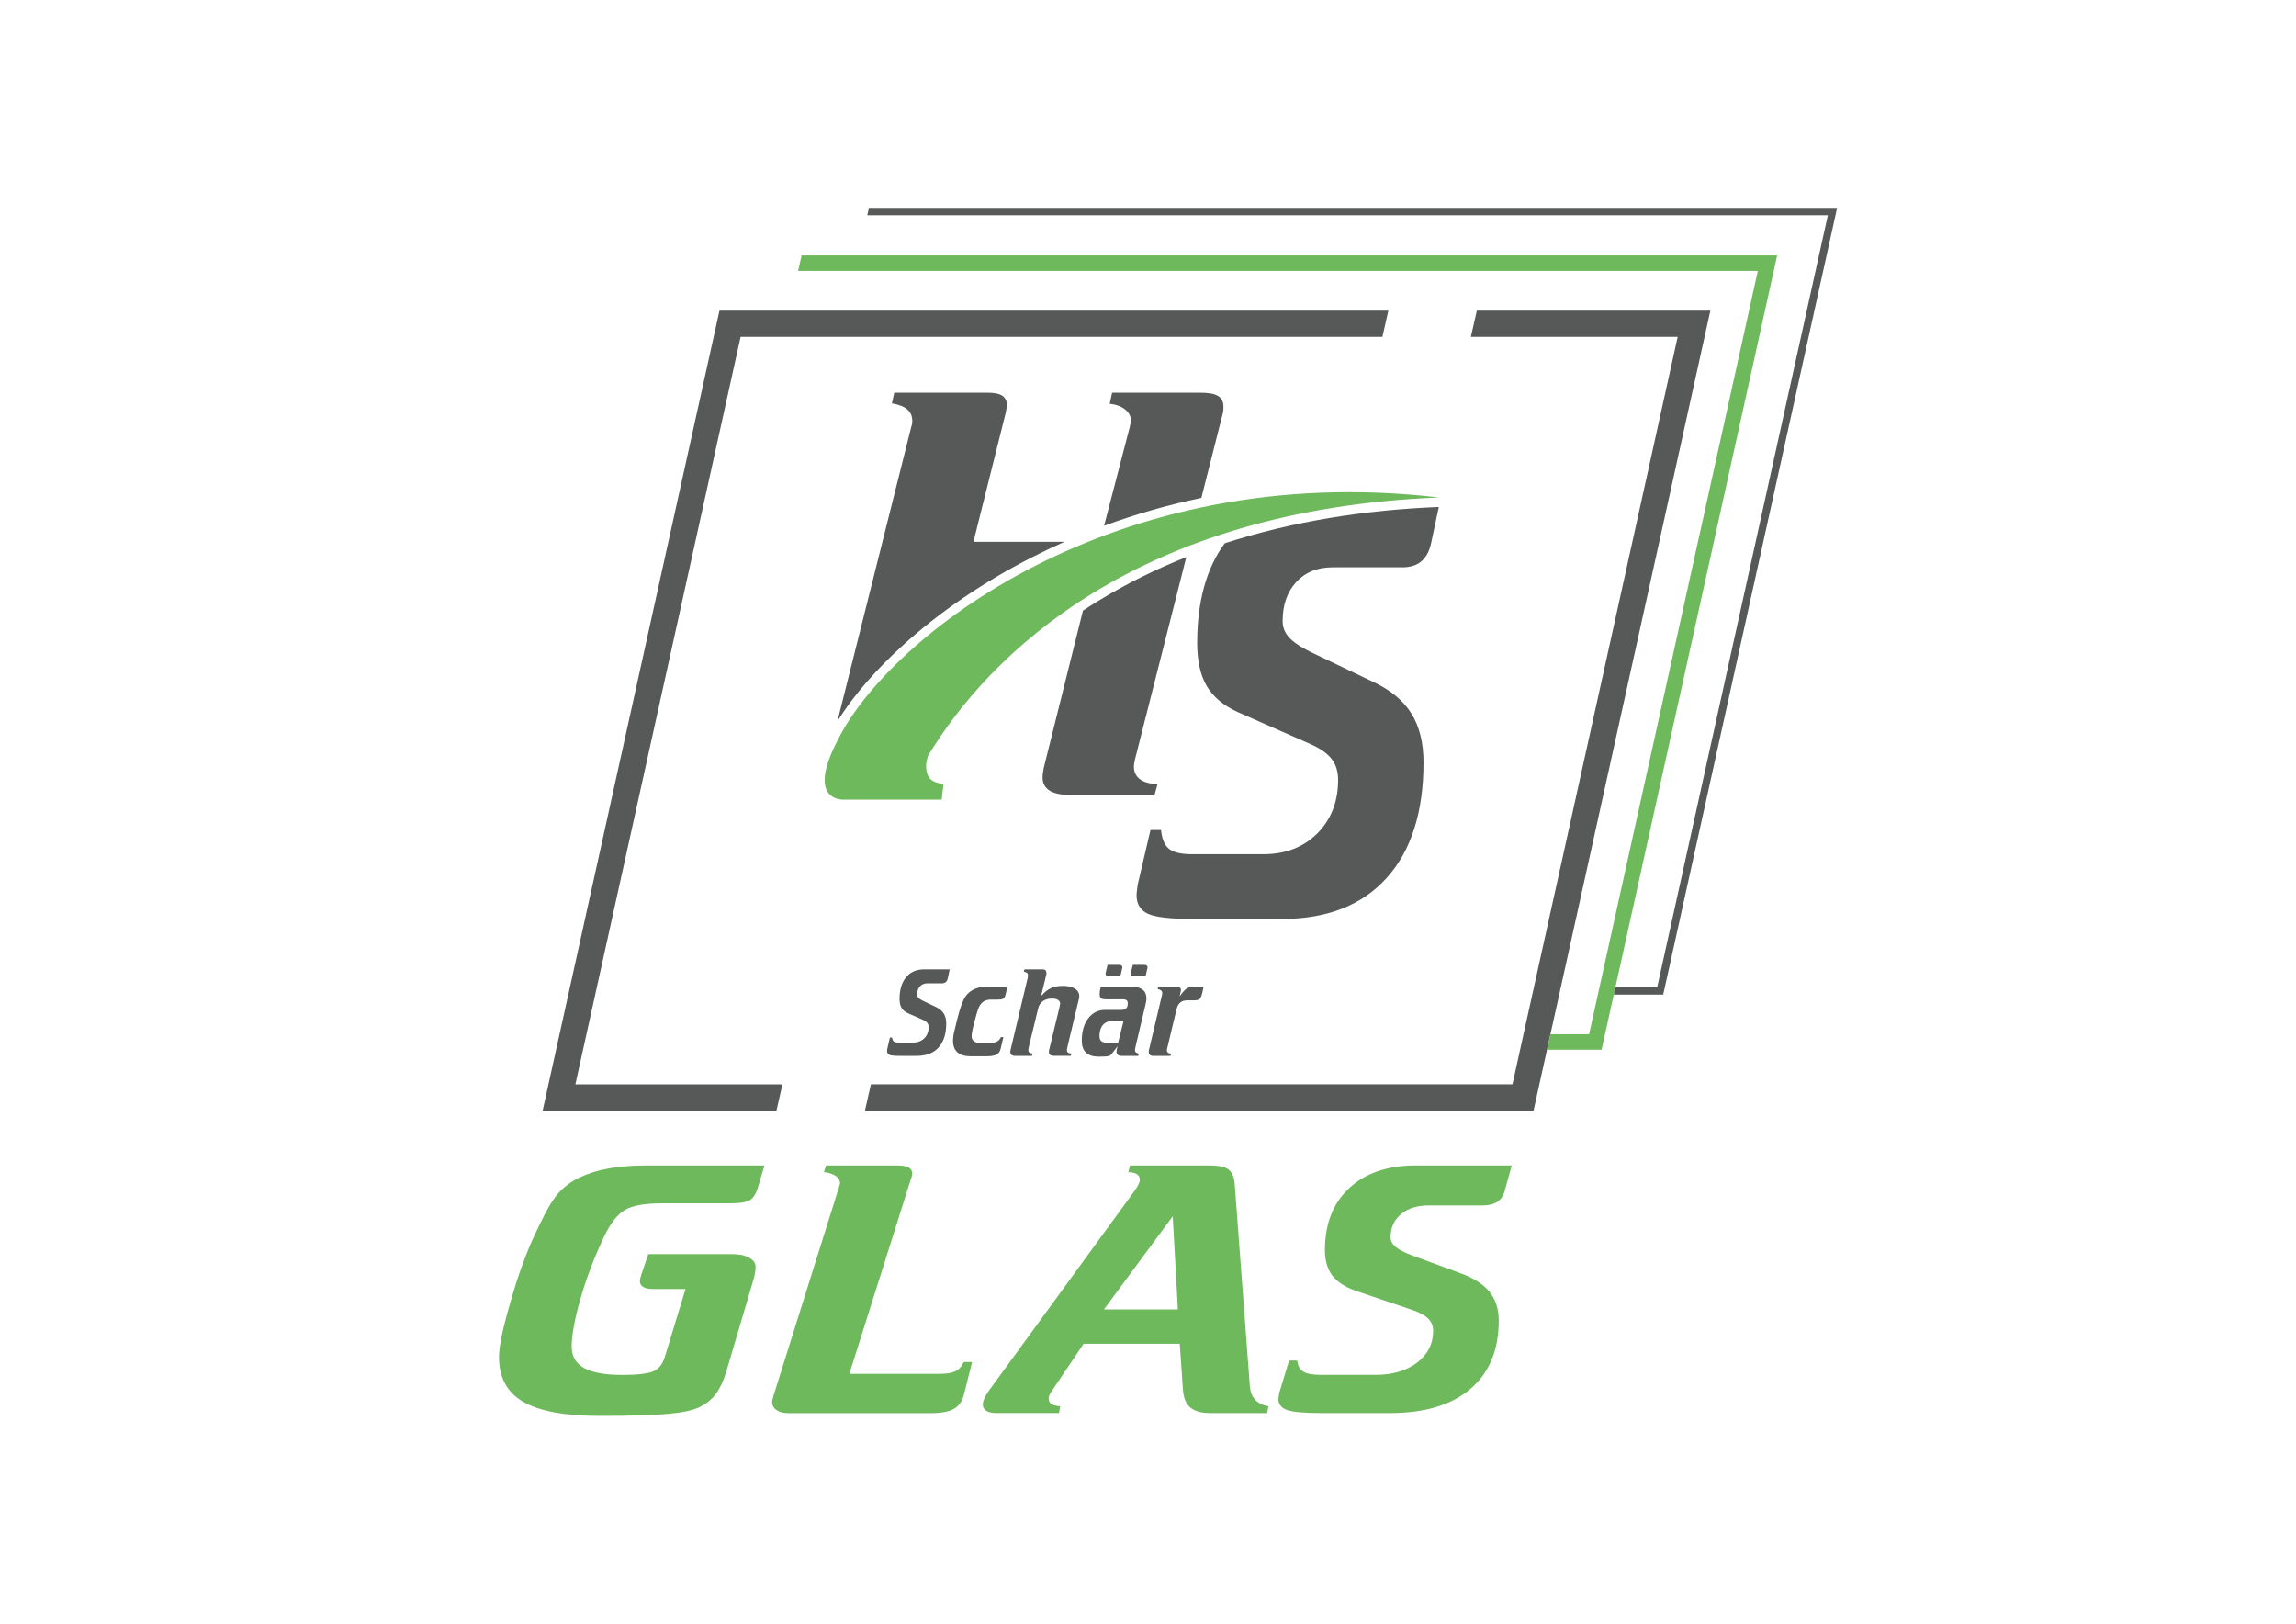
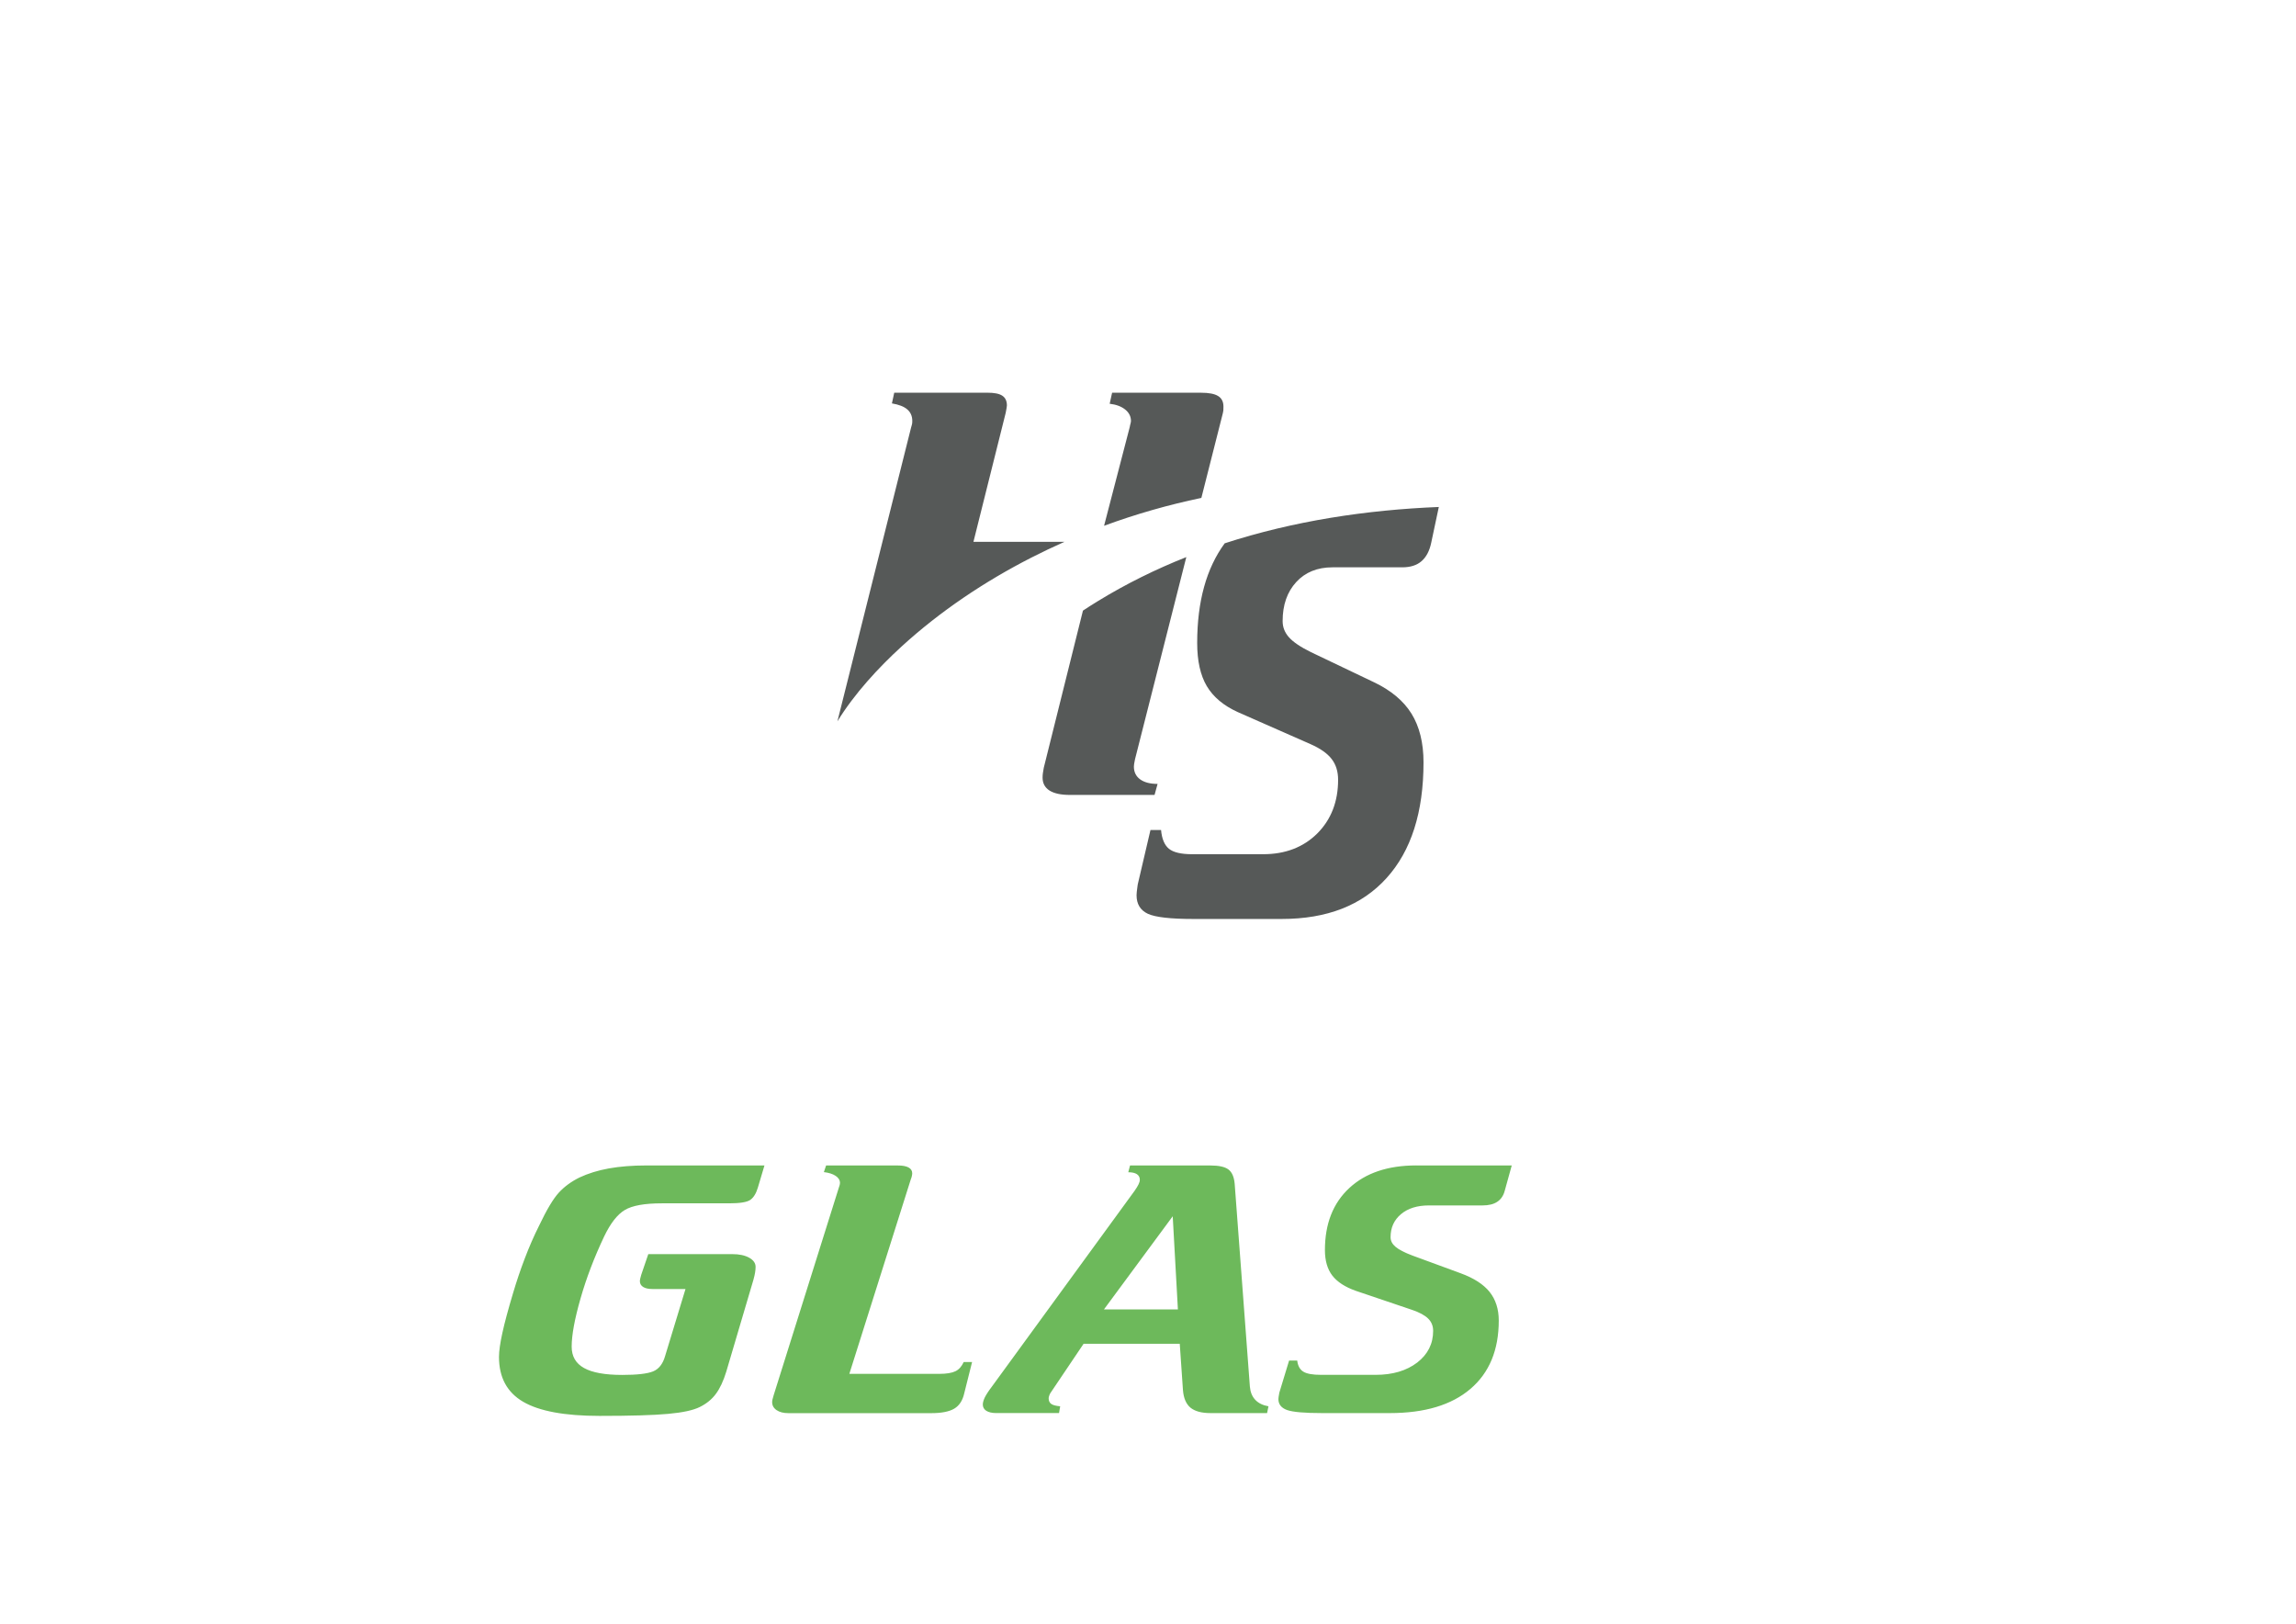
<svg xmlns="http://www.w3.org/2000/svg" id="Ebene_1" version="1.1" viewBox="0 0 841.89 595.28">
  <defs>
    <style>
      .st0, .st1 {
        fill: #6db95b;
      }

      .st2, .st3 {
        fill: #565958;
      }

      .st1, .st3 {
        fill-rule: evenodd;
      }

      .st4 {
        fill: none;
      }

      .st5 {
        clip-path: url(#clippath);
      }
    </style>
    <clipPath id="clippath">
      <rect class="st4" width="841.89" height="595.28" />
    </clipPath>
  </defs>
  <g class="st5">
    <path class="st0" d="M519.39,427.28h34.93l-2.59,9.35c-.48,1.79-1.42,3.12-2.76,3.99-1.3.87-3.12,1.31-5.39,1.31h-19.66c-4.26,0-7.67,1.07-10.2,3.19-2.56,2.14-3.83,4.96-3.83,8.45,0,1.33.6,2.49,1.79,3.51,1.2,1.03,3.24,2.1,6.19,3.21l17.72,6.51c4.83,1.77,8.35,4.04,10.59,6.81,2.24,2.79,3.38,6.31,3.38,10.53,0,10.79-3.46,19.15-10.39,25.05-6.93,5.92-16.79,8.87-29.54,8.87h-24.88c-6.39,0-10.65-.37-12.78-1.11-2.13-.76-3.21-2.1-3.21-4.02,0-.37.09-1,.26-1.9.05-.22.08-.37.08-.46l3.58-11.77h2.98c.23,1.92.96,3.28,2.22,4.06,1.25.79,3.44,1.18,6.53,1.18h19.99c6.25,0,11.33-1.51,15.25-4.5,3.89-3.01,5.85-6.88,5.85-11.62,0-1.79-.6-3.3-1.82-4.5-1.22-1.22-3.21-2.29-5.99-3.23l-20.45-6.92c-4-1.4-6.9-3.28-8.72-5.64-1.79-2.34-2.7-5.44-2.7-9.33,0-9.65,2.98-17.23,8.95-22.76,5.96-5.52,14.14-8.28,24.59-8.28M414.36,427.28h29.45c3.1,0,5.31.48,6.62,1.46,1.31.98,2.07,2.73,2.3,5.26l5.57,74.34c.17,2.01.82,3.62,1.99,4.87,1.16,1.22,2.78,2.01,4.83,2.36l-.51,2.49h-20.79c-3.27,0-5.71-.68-7.33-2.01-1.59-1.35-2.5-3.49-2.73-6.44l-1.17-16.95h-35.27l-11.9,17.67c-.28.37-.48.74-.62,1.11-.14.37-.23.74-.29,1.11,0,.98.31,1.7.94,2.14.65.46,1.73.74,3.29.87l-.42,2.49h-23.03c-1.56,0-2.75-.28-3.64-.83-.85-.55-1.28-1.33-1.28-2.29,0-.74.26-1.62.74-2.64.51-1,1.33-2.29,2.5-3.82l52.43-71.92c.65-.94,1.14-1.72,1.45-2.38.31-.63.45-1.18.45-1.66,0-.9-.37-1.57-1.08-2.05-.71-.46-1.76-.7-3.15-.7l.65-2.49ZM430.01,445.9l-25.22,34.16h27.12l-1.9-34.16ZM302.94,427.28h26.21c1.79,0,3.1.24,4.01.74.88.48,1.33,1.2,1.33,2.14,0,.29-.06.64-.14,1.01-.08.39-.2.79-.37,1.16l-22.55,71.35h32.94c2.67,0,4.66-.33,5.96-.96,1.31-.63,2.3-1.77,3.04-3.38h3.07l-2.92,11.64c-.6,2.56-1.82,4.39-3.64,5.46-1.85,1.09-4.66,1.64-8.41,1.64h-52.35c-1.85,0-3.29-.37-4.37-1.11-1.08-.74-1.62-1.72-1.62-2.93,0-.24.03-.57.11-.94.08-.39.26-.92.45-1.62l23.97-76.33c.17-.46.25-.78.28-.96.03-.17.06-.35.06-.5,0-1.03-.54-1.9-1.59-2.6-1.05-.7-2.5-1.16-4.32-1.38l.82-2.43ZM237.05,427.28h43.26l-2.42,8.12c-.65,2.18-1.59,3.69-2.81,4.52-1.22.83-3.8,1.24-7.75,1.24h-24.68c-6.28,0-10.79.81-13.52,2.43-2.76,1.64-5.28,4.87-7.61,9.74-3.61,7.62-6.51,15.2-8.66,22.74-2.16,7.53-3.24,13.41-3.24,17.63,0,3.54,1.5,6.16,4.54,7.84,3.01,1.68,7.67,2.53,14,2.53,5.43,0,9.2-.44,11.3-1.29,2.1-.85,3.58-2.71,4.4-5.57l7.5-24.64h-12.16c-1.42,0-2.56-.24-3.35-.74-.79-.48-1.22-1.2-1.22-2.14,0-.26.06-.59.14-.98.08-.42.2-.87.37-1.38l2.58-7.55h30.76c2.56,0,4.63.43,6.22,1.31,1.56.87,2.36,1.99,2.36,3.36,0,1.27-.25,2.79-.74,4.54-.06.17-.09.28-.09.33l-9.91,33.52c-1.05,3.45-2.33,6.18-3.83,8.19-1.48,2.01-3.46,3.6-5.91,4.81-2.38,1.18-6.25,2.03-11.64,2.51-5.37.5-13.75.74-25.11.74-12.75,0-22.1-1.73-28-5.18-5.91-3.45-8.86-8.93-8.86-16.45,0-2.14.43-5.09,1.25-8.82.82-3.76,2.13-8.62,3.92-14.59,1.28-4.32,2.7-8.54,4.29-12.69,1.56-4.13,3.32-8.17,5.28-12.08,2.76-5.81,5.17-9.83,7.21-12.05,2.07-2.25,4.6-4.08,7.58-5.55,3.15-1.48,6.76-2.6,10.76-3.32,4.03-.72,8.63-1.09,13.77-1.09" />
-     <path class="st2" d="M424.69,361.74h6.77c.51,0,.89.11,1.17.31.26.21.39.52.39.94,0,.08-.01.18-.04.34-.02.15-.06.31-.11.49l-.31,1.49c.94-1.4,1.78-2.34,2.52-2.83.74-.49,1.67-.74,2.79-.74h3.46l-.49,2.3c-.29,1.18-.62,1.92-1.01,2.24-.39.31-1.1.47-2.13.47h-2.51c-.97,0-1.77.26-2.41.8-.64.54-1.09,1.32-1.34,2.35l-3.39,14.15c-.02.06-.04.15-.07.29-.08.33-.11.55-.11.67,0,.39.13.69.39.91.26.21.62.32,1.08.32l-.14.87h-6.42c-.49,0-.88-.14-1.15-.41-.27-.27-.41-.64-.41-1.11,0-.12,0-.26.03-.43.02-.16.06-.34.11-.51l4.71-19.83c.05-.21.07-.35.08-.44,0-.08.02-.17.02-.26,0-.41-.14-.73-.4-.97-.27-.24-.69-.43-1.27-.55l.18-.87ZM406.13,353.73h4.02c.48,0,.83.08,1.05.22.22.15.34.38.34.69,0,.09-.02.22-.07.39-.05.17-.07.29-.07.35l-.6,2.55h-3.8c-.57,0-.98-.07-1.23-.22-.25-.15-.38-.4-.38-.74,0-.1,0-.18,0-.24,0-.05.03-.11.06-.19l.67-2.82ZM415.39,353.73h4.02c.48,0,.82.08,1.04.22.21.15.32.38.32.69,0,.09,0,.2-.03.33-.02.12-.06.26-.11.41l-.58,2.55h-3.8c-.57,0-.98-.07-1.23-.22-.25-.15-.38-.4-.38-.74,0-.09,0-.17,0-.24,0-.07.02-.12.04-.17l.7-2.84ZM403.61,361.76l11.35-.02c1.79,0,3.13.37,4.04,1.1.91.73,1.37,1.8,1.37,3.22,0,.3-.02.61-.07.94-.05.33-.14.79-.29,1.38l-3.53,14.89c-.02.14-.06.3-.11.52-.14.53-.2.93-.2,1.18,0,.36.12.64.35.85.23.21.58.35,1.06.43l-.22.87h-5.77c-.77,0-1.33-.12-1.68-.37-.34-.25-.51-.65-.51-1.2,0-.19.03-.44.08-.74.05-.3.14-.71.28-1.25-.17.25-.43.57-.74,1.01-1.02,1.42-1.68,2.22-2.01,2.41-.27.15-.73.25-1.37.31-.64.06-1.57.09-2.79.09-2.08,0-3.62-.49-4.65-1.47-1.03-.99-1.54-2.46-1.54-4.43,0-3.34.79-6.04,2.36-8.12,1.57-2.07,3.62-3.11,6.17-3.11h5.8c.91,0,1.56-.18,1.95-.56.39-.38.58-.98.58-1.81,0-.54-.15-.92-.43-1.16-.28-.24-.75-.36-1.4-.36h-6.28c-.81,0-1.37-.14-1.7-.41-.33-.28-.49-.76-.49-1.47,0-.43.03-.88.1-1.34.07-.45.17-.91.3-1.4M407.92,374.3c-1.49,0-2.66.49-3.5,1.46-.84.98-1.26,2.31-1.26,4.01,0,1,.27,1.69.82,2.06.56.38,1.63.56,3.24.56.57,0,1.08-.01,1.53-.04.45-.03.87-.08,1.26-.13l1.97-7.92h-4.07ZM375.62,355.39h6.68c.48,0,.83.12,1.06.34.24.24.35.59.35,1.06,0,.15-.02.31-.05.49-.03.18-.08.38-.14.6l-1.79,7.33c1.17-1.37,2.35-2.34,3.56-2.91,1.22-.57,2.71-.85,4.49-.85s3.3.34,4.37,1.01c1.06.68,1.59,1.59,1.59,2.74,0,.25,0,.43-.02.56-.01.12-.04.24-.09.38l-4.11,17.17c-.03.11-.07.28-.11.49-.14.56-.21.95-.21,1.19,0,.4.14.7.43.92.28.21.71.31,1.27.31l-.24.87h-6.22c-.58,0-1.03-.12-1.35-.35-.32-.24-.48-.56-.48-.98,0-.25,0-.44.02-.56.02-.12.04-.22.07-.31l3.85-15.89c.02-.06.02-.15.04-.24.09-.43.14-.73.14-.9,0-.5-.27-.93-.8-1.27-.54-.35-1.24-.51-2.08-.51-1.37,0-2.5.31-3.41.93-.9.62-1.48,1.49-1.76,2.65l-3.3,13.59c-.11.39-.18.72-.24.99-.05.28-.07.51-.07.71,0,.4.13.71.39.92.26.21.65.33,1.15.36l-.17.87h-6.3c-.54,0-.95-.14-1.25-.41-.3-.27-.45-.66-.45-1.16,0-.07.02-.21.07-.4.05-.19.07-.31.07-.36l6.23-26.19c.04-.2.08-.38.1-.53.02-.16.03-.31.03-.44,0-.4-.12-.71-.34-.92-.23-.21-.62-.36-1.18-.45l.2-.87ZM361.58,361.74h7.85l-.79,3.18c-.15.58-.41.98-.79,1.21-.38.22-1.02.34-1.92.34h-2.57c-.94,0-1.73.17-2.39.52-.66.35-1.23.91-1.72,1.69-.2.33-.4.77-.62,1.33-.21.56-.4,1.17-.57,1.82-.77,2.78-1.27,4.68-1.47,5.69-.21,1.01-.31,1.81-.31,2.4,0,.76.28,1.37.85,1.81.56.45,1.35.67,2.35.67h3.11c1.25,0,2.22-.18,2.92-.53.69-.35,1.19-.9,1.49-1.66l.92.05-1.01,4.24c-.22.98-.73,1.69-1.52,2.11-.79.43-1.98.64-3.55.64h-6.01c-2.09,0-3.68-.49-4.76-1.46-1.09-.97-1.63-2.4-1.63-4.26,0-.46.04-.98.11-1.53.07-.56.18-1.16.34-1.8.79-3.38,1.43-5.89,1.91-7.52.48-1.62.98-2.99,1.49-4.07.72-1.57,1.8-2.77,3.23-3.6,1.42-.83,3.11-1.25,5.08-1.25M338.84,355.39h9.39l-.69,3.26c-.13.62-.38,1.09-.74,1.4-.35.3-.84.46-1.45.46h-5.28c-1.14,0-2.06.38-2.74,1.11-.68.75-1.03,1.73-1.03,2.95,0,.47.16.87.48,1.23.32.36.87.73,1.66,1.12l4.76,2.27c1.3.62,2.24,1.41,2.85,2.38.6.98.91,2.2.91,3.68,0,3.77-.93,6.69-2.79,8.75-1.86,2.07-4.51,3.1-7.94,3.1h-6.68c-1.72,0-2.86-.13-3.43-.39-.57-.27-.86-.73-.86-1.4,0-.13.02-.35.07-.66.02-.08.02-.13.02-.16l.96-4.11h.8c.06.67.26,1.14.6,1.42.33.28.92.41,1.75.41h5.37c1.68,0,3.05-.53,4.1-1.57,1.04-1.05,1.57-2.4,1.57-4.06,0-.62-.16-1.15-.49-1.57-.33-.43-.86-.8-1.61-1.13l-5.49-2.42c-1.08-.49-1.85-1.14-2.34-1.97-.48-.82-.73-1.9-.73-3.26,0-3.37.8-6.02,2.4-7.95,1.6-1.93,3.8-2.89,6.6-2.89" />
    <path class="st2" d="M527.58,185.87l-2.79,13.13c-.63,3.03-1.85,5.29-3.59,6.77-1.7,1.48-4.07,2.22-7.03,2.22h-25.59c-5.55,0-9.99,1.81-13.28,5.4-3.33,3.62-4.99,8.39-4.99,14.31,0,2.26.78,4.22,2.33,5.95,1.55,1.74,4.21,3.55,8.06,5.44l23.08,11.02c6.29,2.99,10.87,6.84,13.79,11.54,2.92,4.73,4.4,10.69,4.4,17.83,0,18.27-4.51,32.43-13.54,42.42-9.03,10.02-21.86,15.01-38.46,15.01h-32.4c-8.32,0-13.87-.63-16.64-1.88-2.77-1.3-4.18-3.55-4.18-6.81,0-.63.11-1.7.33-3.22.08-.37.11-.63.11-.78l4.66-19.93h3.88c.3,3.26,1.26,5.55,2.89,6.88,1.63,1.33,4.47,2,8.51,2h26.04c8.14,0,14.75-2.55,19.86-7.62,5.07-5.1,7.62-11.65,7.62-19.67,0-3.03-.78-5.58-2.37-7.62-1.59-2.07-4.18-3.88-7.8-5.47l-26.63-11.73c-5.22-2.37-8.99-5.55-11.36-9.54-2.33-3.96-3.51-9.21-3.51-15.79,0-15.21,3.37-27.38,10.09-36.54,25.26-8.2,51.92-12.25,78.5-13.32M434.99,204.25l-18.78,73.99c0,.07-.04.25-.11.53-.22,1.03-.33,1.81-.33,2.27,0,2.02.78,3.58,2.29,4.68,1.52,1.1,3.62,1.67,6.4,1.67l-1.11,4.04h-31.07c-3.26,0-5.73-.53-7.44-1.6-1.7-1.1-2.55-2.66-2.55-4.75,0-.53.04-1.1.11-1.63.07-.57.18-1.24.33-1.99l14.36-57.6c1.81-1.2,3.64-2.36,5.49-3.49,10.37-6.35,21.21-11.69,32.4-16.13M404.84,192.75l9.42-36.22c0-.14.04-.32.11-.6.22-.78.33-1.28.33-1.56,0-1.67-.7-3.09-2.11-4.22-1.41-1.14-3.29-1.84-5.7-2.13l.89-4.04h32.58c2.88,0,4.99.39,6.29,1.21,1.3.78,1.96,2.09,1.96,3.87,0,.64,0,1.1-.04,1.42-.04.32-.11.64-.18.99l-7.88,31.07c-12.09,2.53-24.01,5.92-35.67,10.22M327.9,143.97h34.14c2.55,0,4.36.35,5.47,1.1,1.11.71,1.7,1.92,1.7,3.58,0,.21-.03.49-.11.89-.07.35-.18.96-.33,1.81l-11.83,47.29h33.39c-4.08,1.81-8.12,3.73-12.12,5.77-17.06,8.71-33.43,19.64-47.59,32.58-8.51,7.78-17.33,17.32-23.56,27.47l27.02-107.73c.22-.74.37-1.28.4-1.56.04-.28.04-.53.04-.82,0-1.81-.63-3.23-1.85-4.26-1.22-1.06-3.11-1.77-5.62-2.2l.85-3.94Z" />
-     <path class="st0" d="M340.24,277.18c-.08.26-.15.51-.22.77-.21.85-.4,1.7-.43,2.56-.06,2.26.47,3.91,1.4,4.92.98,1.05,2.6,1.7,4.95,2.01l-.64,5.72h-35.51s-14.84,1.36-2.51-22.03c18.66-37.48,100.75-102.8,220.41-88.74-111,4.37-164.98,57.46-187.46,94.79" />
-     <path class="st3" d="M317.15,407.15h245.17l64.83-293.25h-85.64l-2.18,9.61h75.83l-60.58,274.03h-235.24l-2.18,9.61ZM198.99,407.15h85.73l2.18-9.61h-75.92l60.58-274.03h235.33l2.18-9.61h-245.26l-64.83,293.25Z" />
-     <polygon class="st1" points="644.55 99.33 582.69 379.16 568.51 379.16 567.25 384.84 587.27 384.84 651.64 93.64 293.93 93.64 292.64 99.33 644.55 99.33" />
-     <polygon class="st3" points="670.23 78.92 607.66 361.92 592.33 361.92 591.73 364.65 609.86 364.65 673.63 76.19 318.62 76.19 318 78.92 670.23 78.92" />
  </g>
</svg>